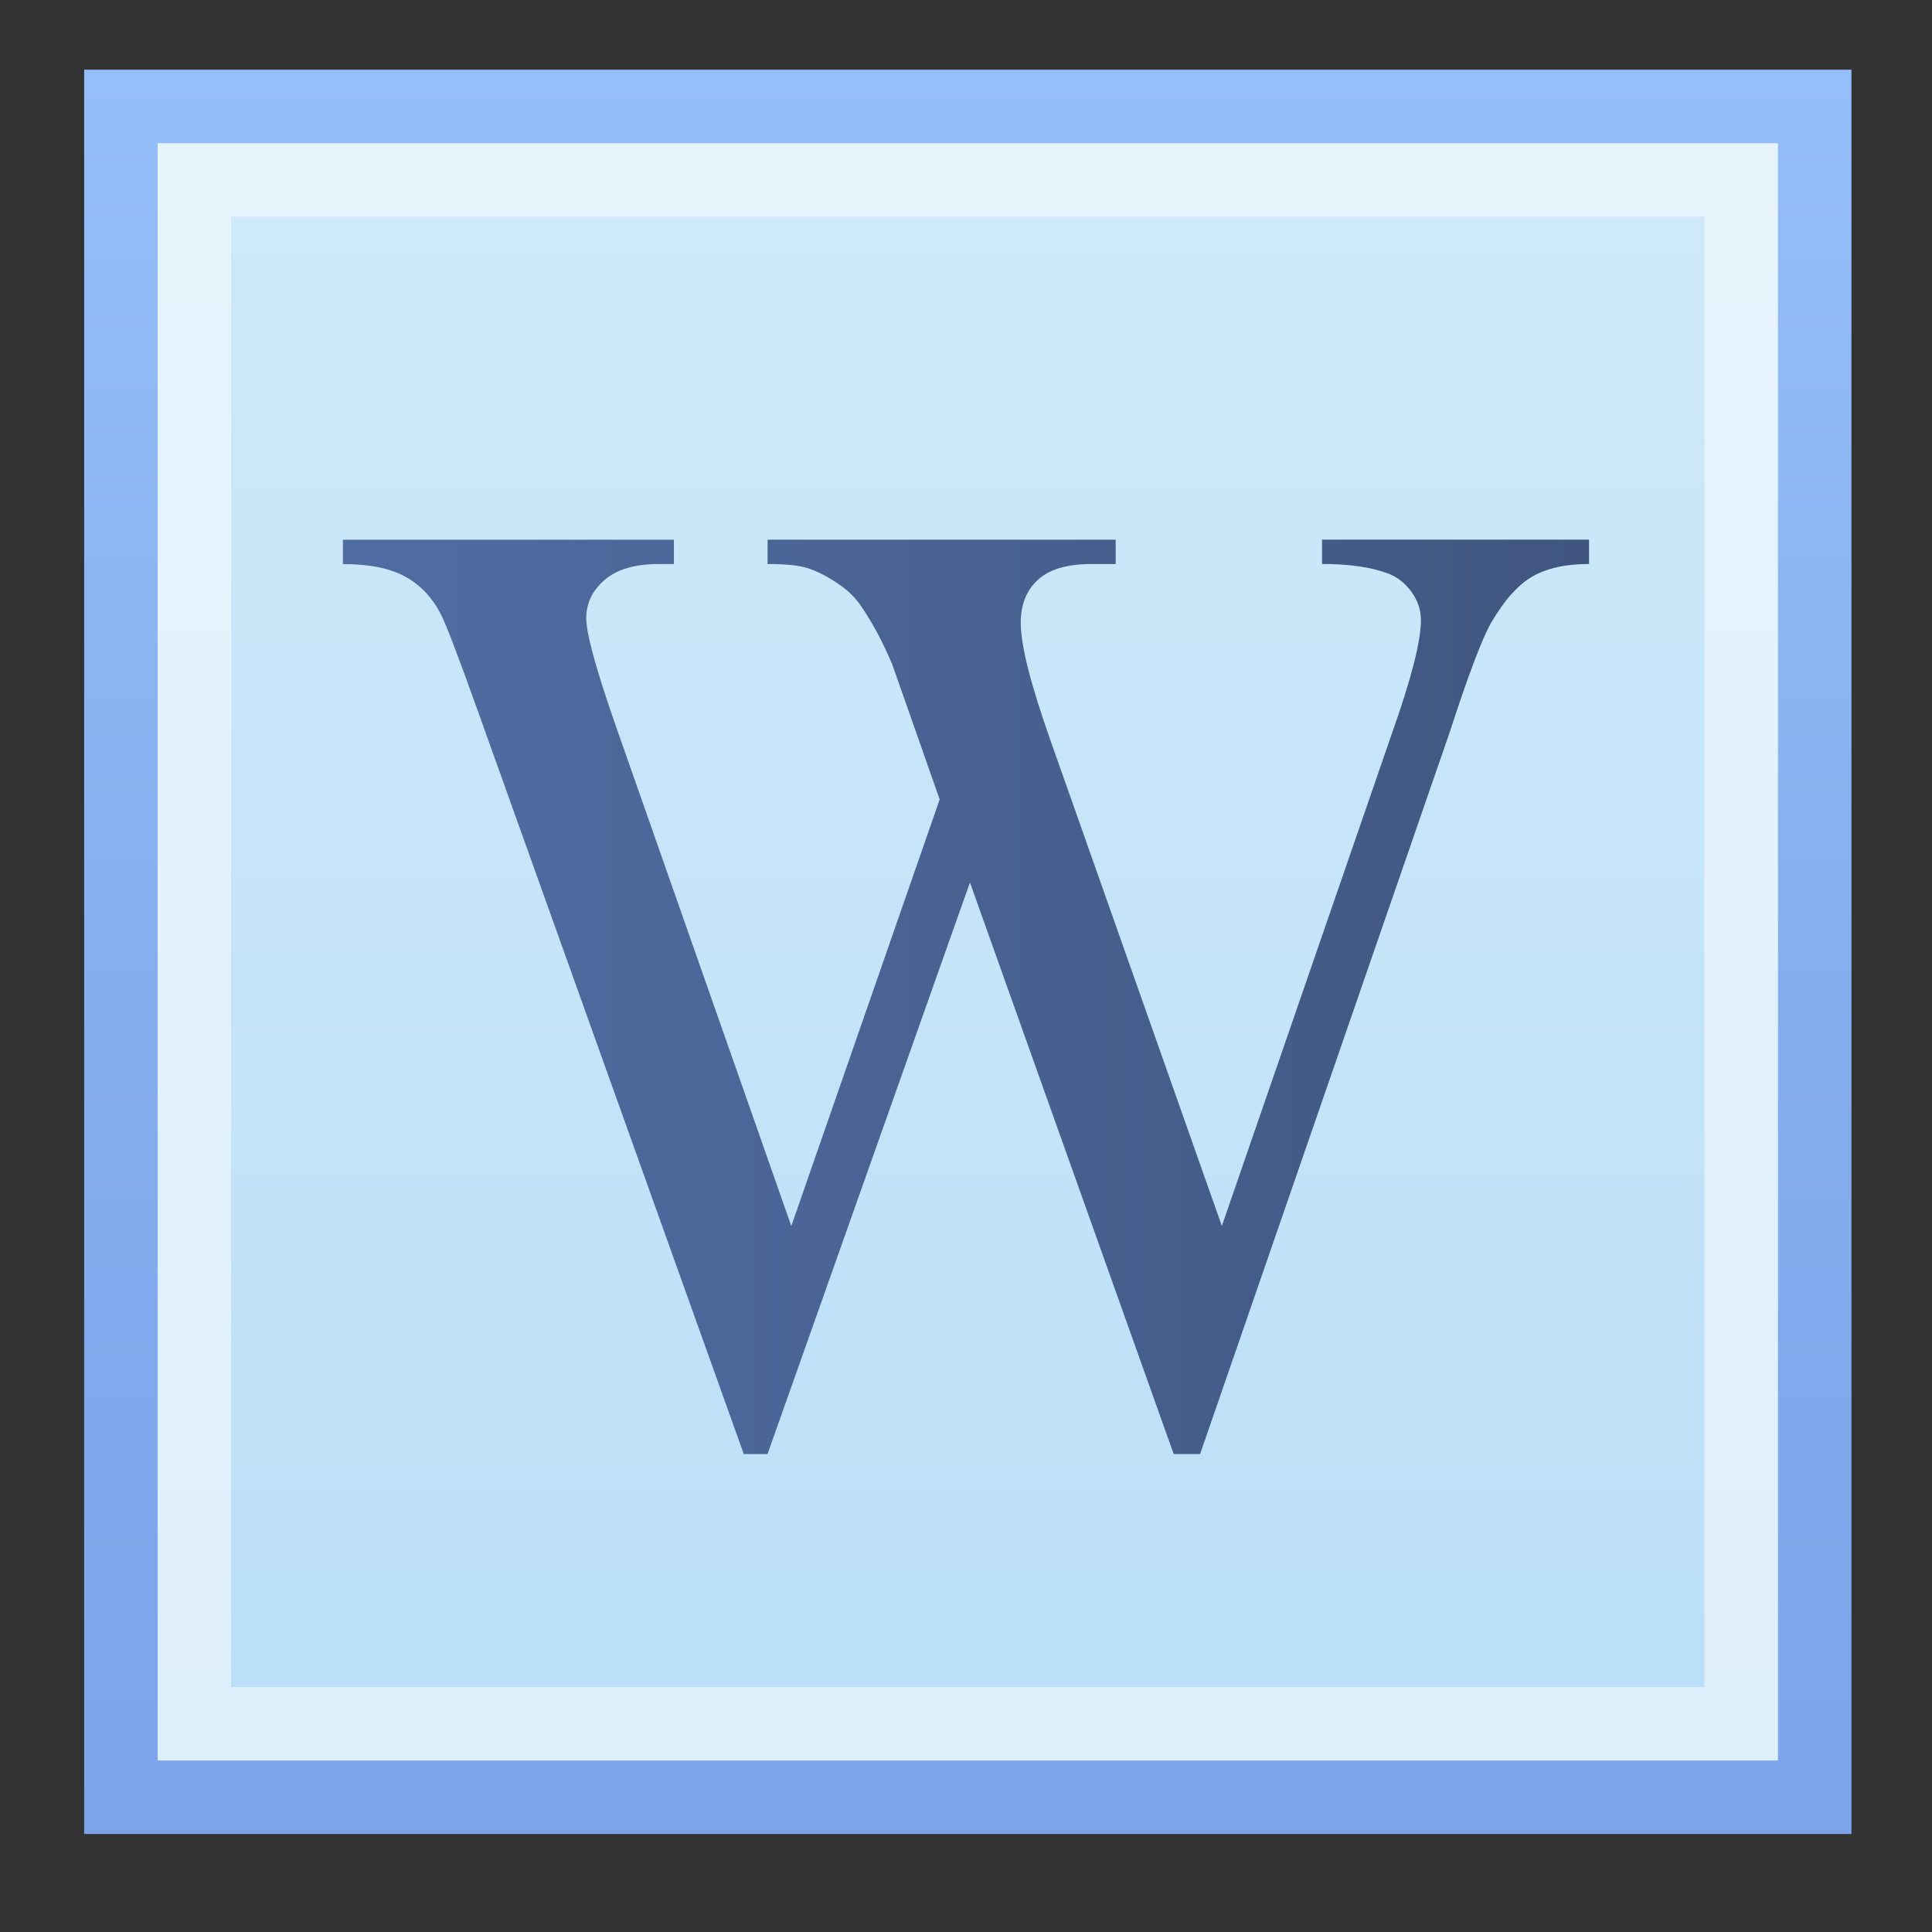
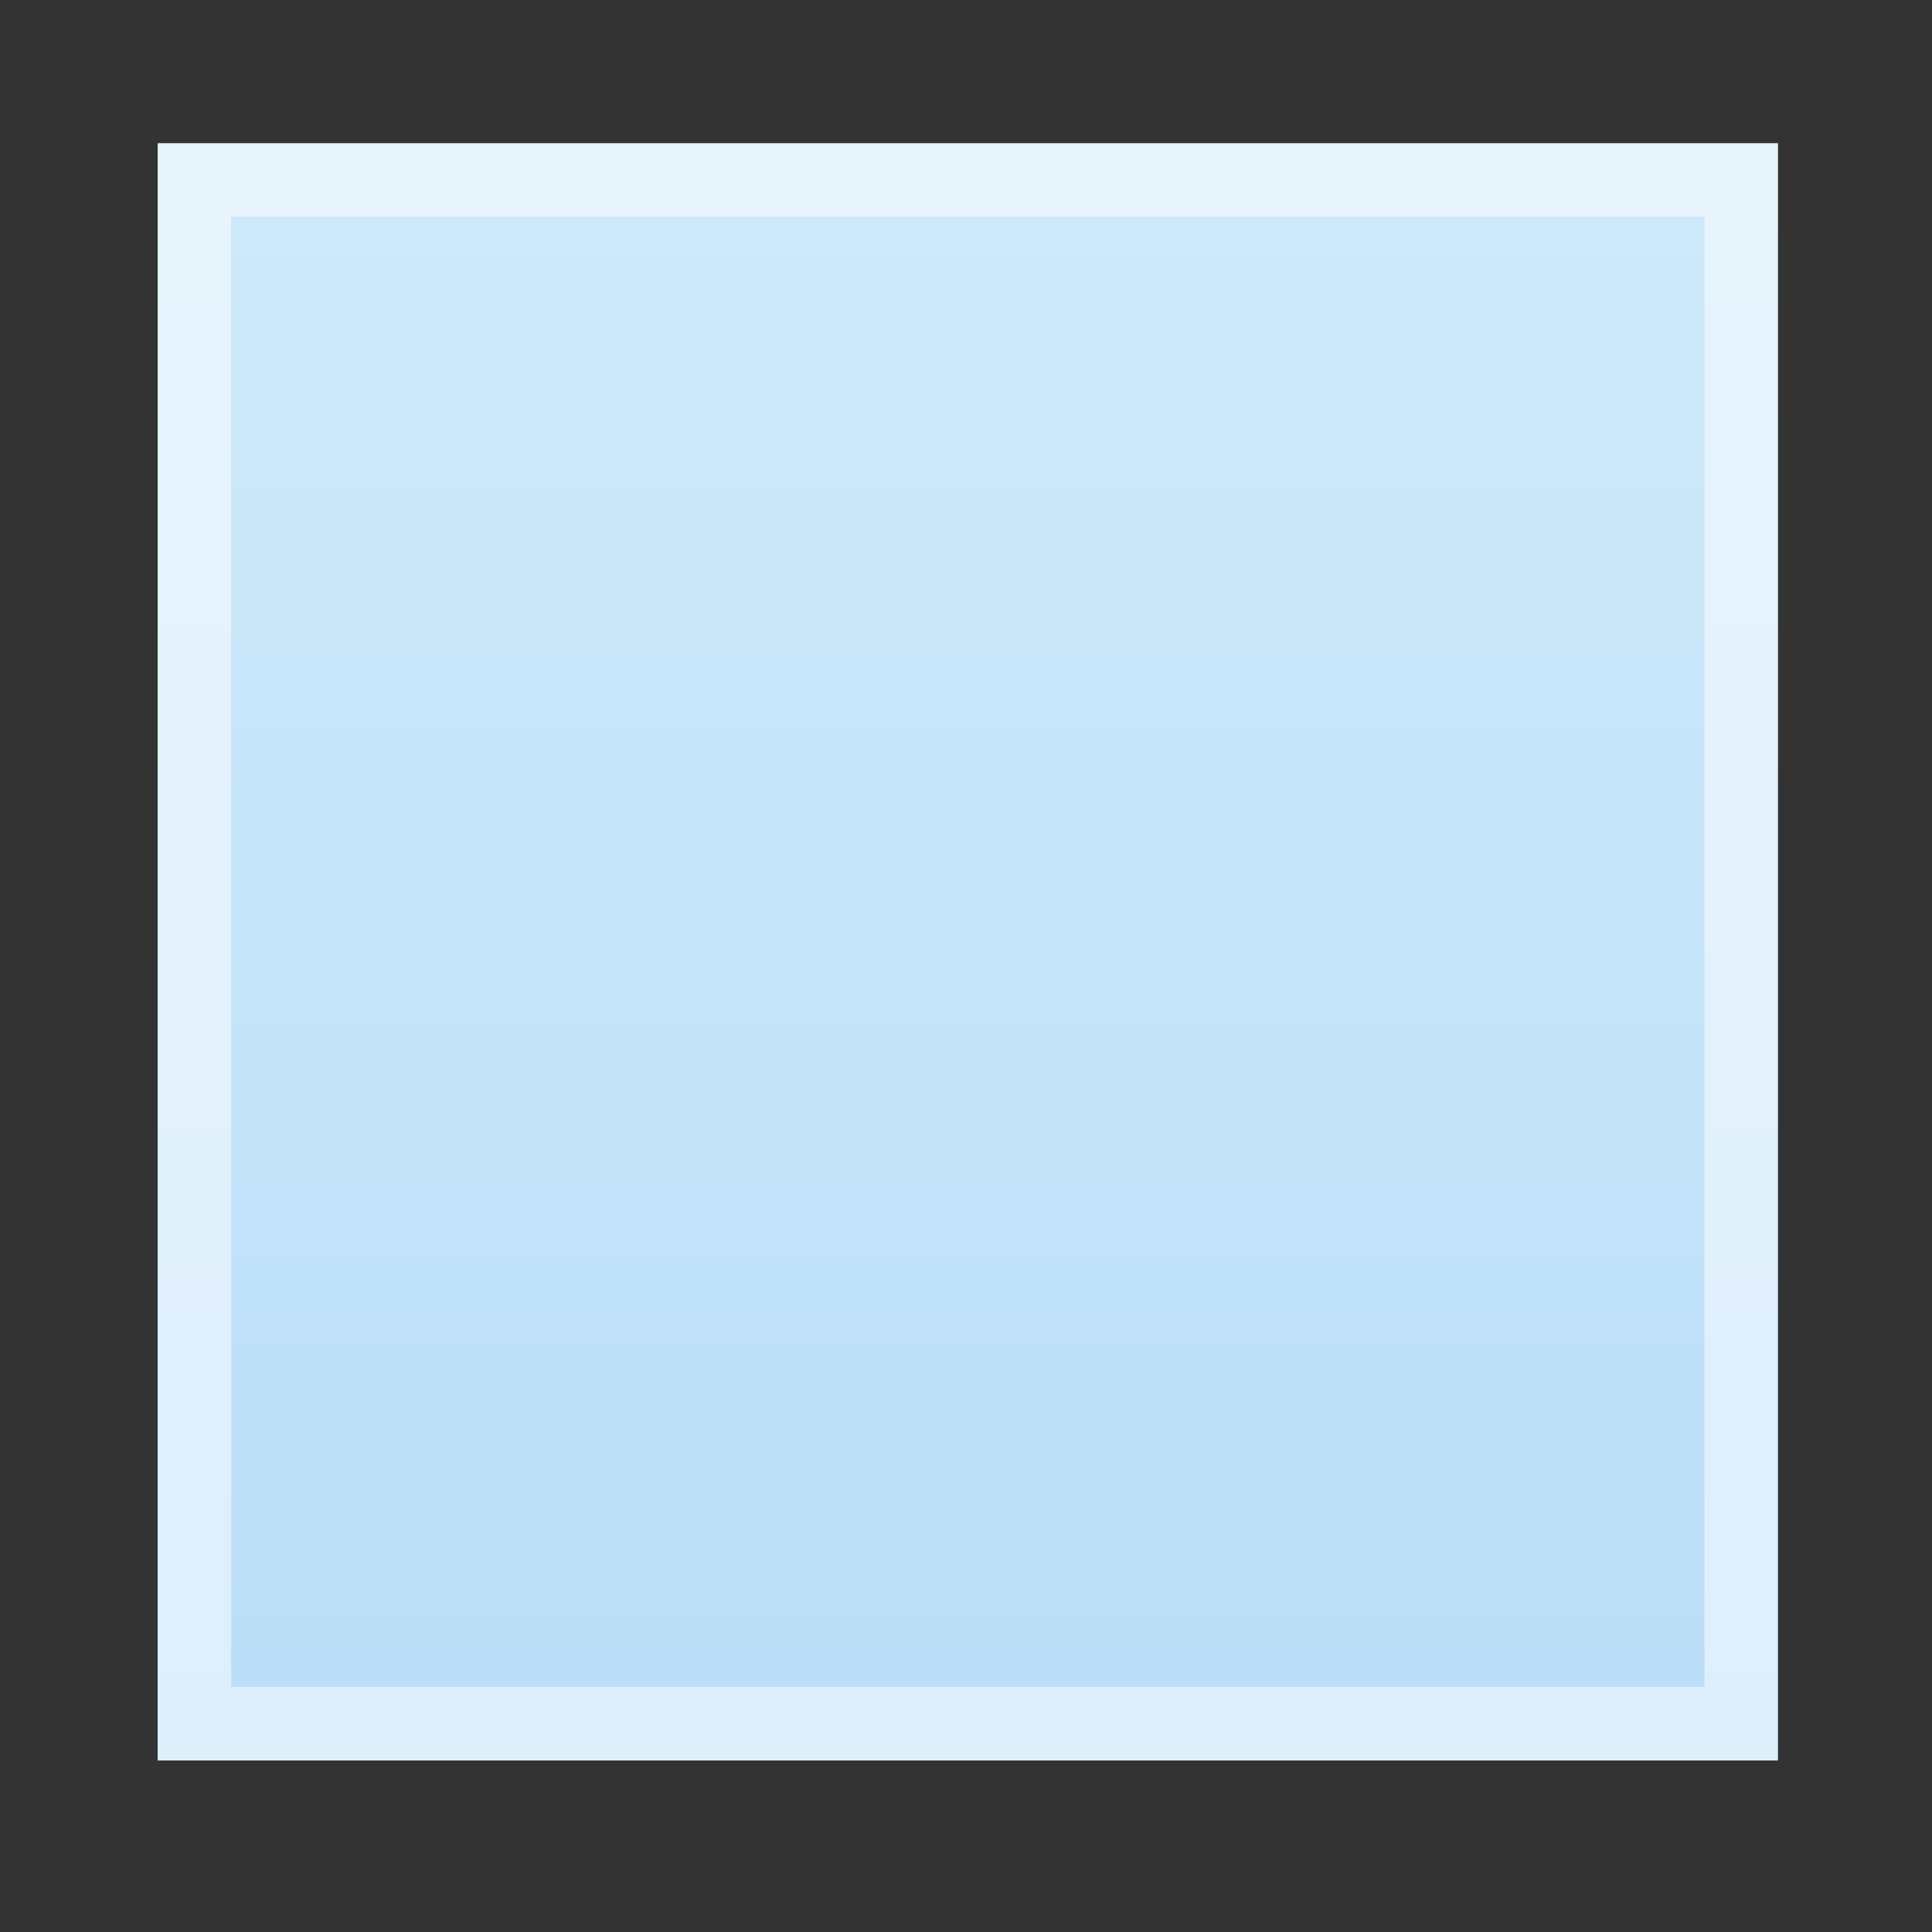
<svg xmlns="http://www.w3.org/2000/svg" version="1.1" id="Layer_1" x="0px" y="0px" width="48px" height="48px" viewBox="0 0 48 48" enable-background="new 0 0 48 48" xml:space="preserve">
  <rect x="0" y="0" width="48" height="48" fill="#333333" stroke="none" />
  <linearGradient id="SVGID_1_" gradientUnits="userSpaceOnUse" x1="24.005" y1="45.483" x2="24.005" y2="1.65" gradientTransform="matrix(1 0 0 -1 0.04 47.215)">
    <stop offset="0" style="stop-color:#95BFF8" />
    <stop offset="0.557" style="stop-color:#84ADEF" />
    <stop offset="1" style="stop-color:#7CA4EB" />
  </linearGradient>
-   <rect x="2.091" y="1.731" fill="url(#SVGID_1_)" width="43.908" height="43.834" />
  <linearGradient id="SVGID_2_" gradientUnits="userSpaceOnUse" x1="24.005" y1="43.657" x2="24.005" y2="3.477" gradientTransform="matrix(1 0 0 -1 0.04 47.215)">
    <stop offset="0" style="stop-color:#E7F4FC" />
    <stop offset="1" style="stop-color:#DEEFFC" />
  </linearGradient>
  <rect x="3.917" y="3.558" fill="url(#SVGID_2_)" width="40.256" height="40.181" />
  <linearGradient id="SVGID_3_" gradientUnits="userSpaceOnUse" x1="24.005" y1="41.831" x2="24.005" y2="5.303" gradientTransform="matrix(1 0 0 -1 0.04 47.215)">
    <stop offset="0" style="stop-color:#CEE9F9" />
    <stop offset="1" style="stop-color:#BBDFF8" />
  </linearGradient>
  <rect x="5.743" y="5.384" fill="url(#SVGID_3_)" width="36.604" height="36.528" />
  <g>
    <g>
      <linearGradient id="SVGID_4_" gradientUnits="userSpaceOnUse" x1="8.521" y1="24.767" x2="39.48" y2="24.767">
        <stop offset="0" style="stop-color:#506DA3" />
        <stop offset="1" style="stop-color:#405680" />
      </linearGradient>
-       <path fill="url(#SVGID_4_)" d="M39.479,13.407v0.605c-0.578,0-1.047,0.104-1.408,0.312c-0.36,0.208-0.704,0.596-1.032,1.163    c-0.219,0.382-0.563,1.294-1.032,2.735l-6.191,17.903H29.16l-5.062-14.2l-5.029,14.2h-0.59l-6.601-18.443    c-0.492-1.376-0.803-2.19-0.934-2.44c-0.219-0.415-0.516-0.724-0.893-0.925c-0.376-0.202-0.887-0.303-1.531-0.303v-0.605h8.223    v0.605h-0.393c-0.579,0-1.022,0.131-1.327,0.393c-0.306,0.263-0.458,0.579-0.458,0.95c0,0.383,0.241,1.261,0.72,2.638L19.66,30.46    l3.686-10.598l-0.656-1.868l-0.524-1.49c-0.229-0.546-0.486-1.026-0.77-1.442c-0.143-0.208-0.316-0.382-0.524-0.524    c-0.274-0.196-0.546-0.338-0.819-0.426c-0.208-0.066-0.536-0.099-0.983-0.099v-0.605h8.649v0.605h-0.59    c-0.612,0-1.06,0.131-1.344,0.393c-0.284,0.263-0.425,0.617-0.425,1.065c0,0.558,0.245,1.528,0.736,2.916l4.261,12.072    l4.225-12.236c0.48-1.354,0.721-2.293,0.721-2.818c0-0.251-0.08-0.486-0.238-0.705c-0.158-0.218-0.357-0.371-0.597-0.458    c-0.416-0.153-0.957-0.23-1.622-0.23v-0.605H39.479z" />
    </g>
  </g>
</svg>